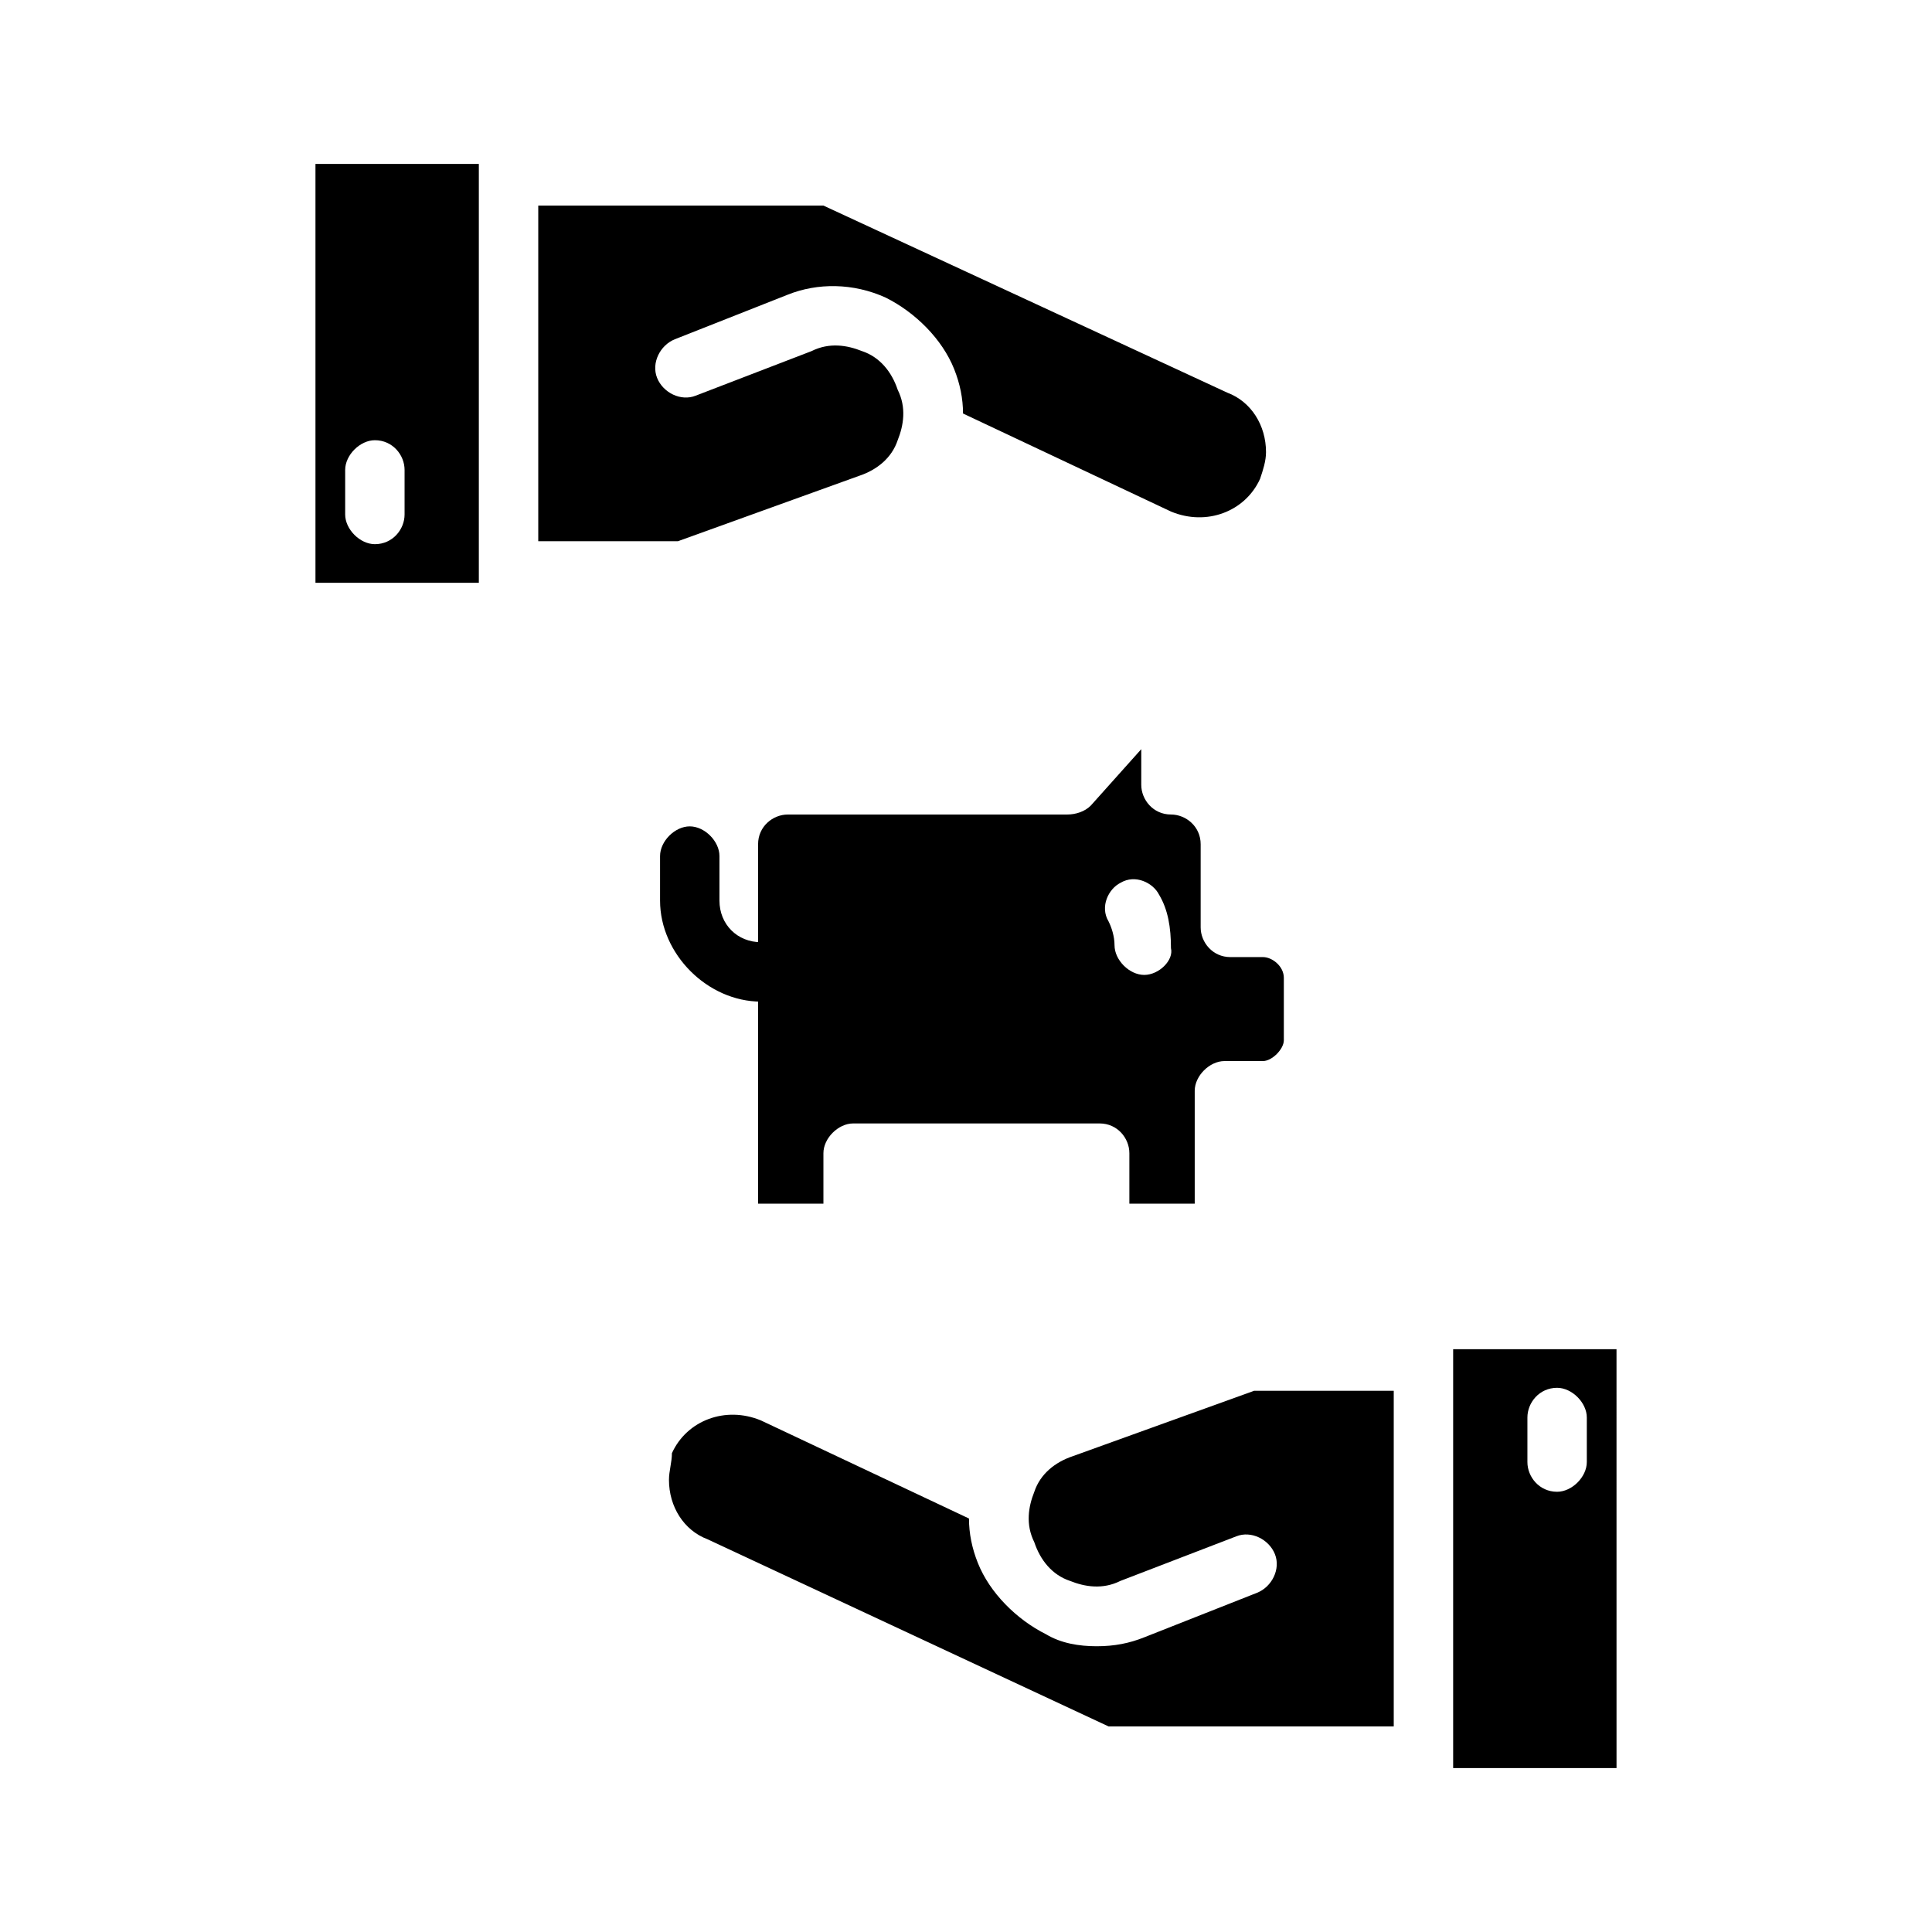
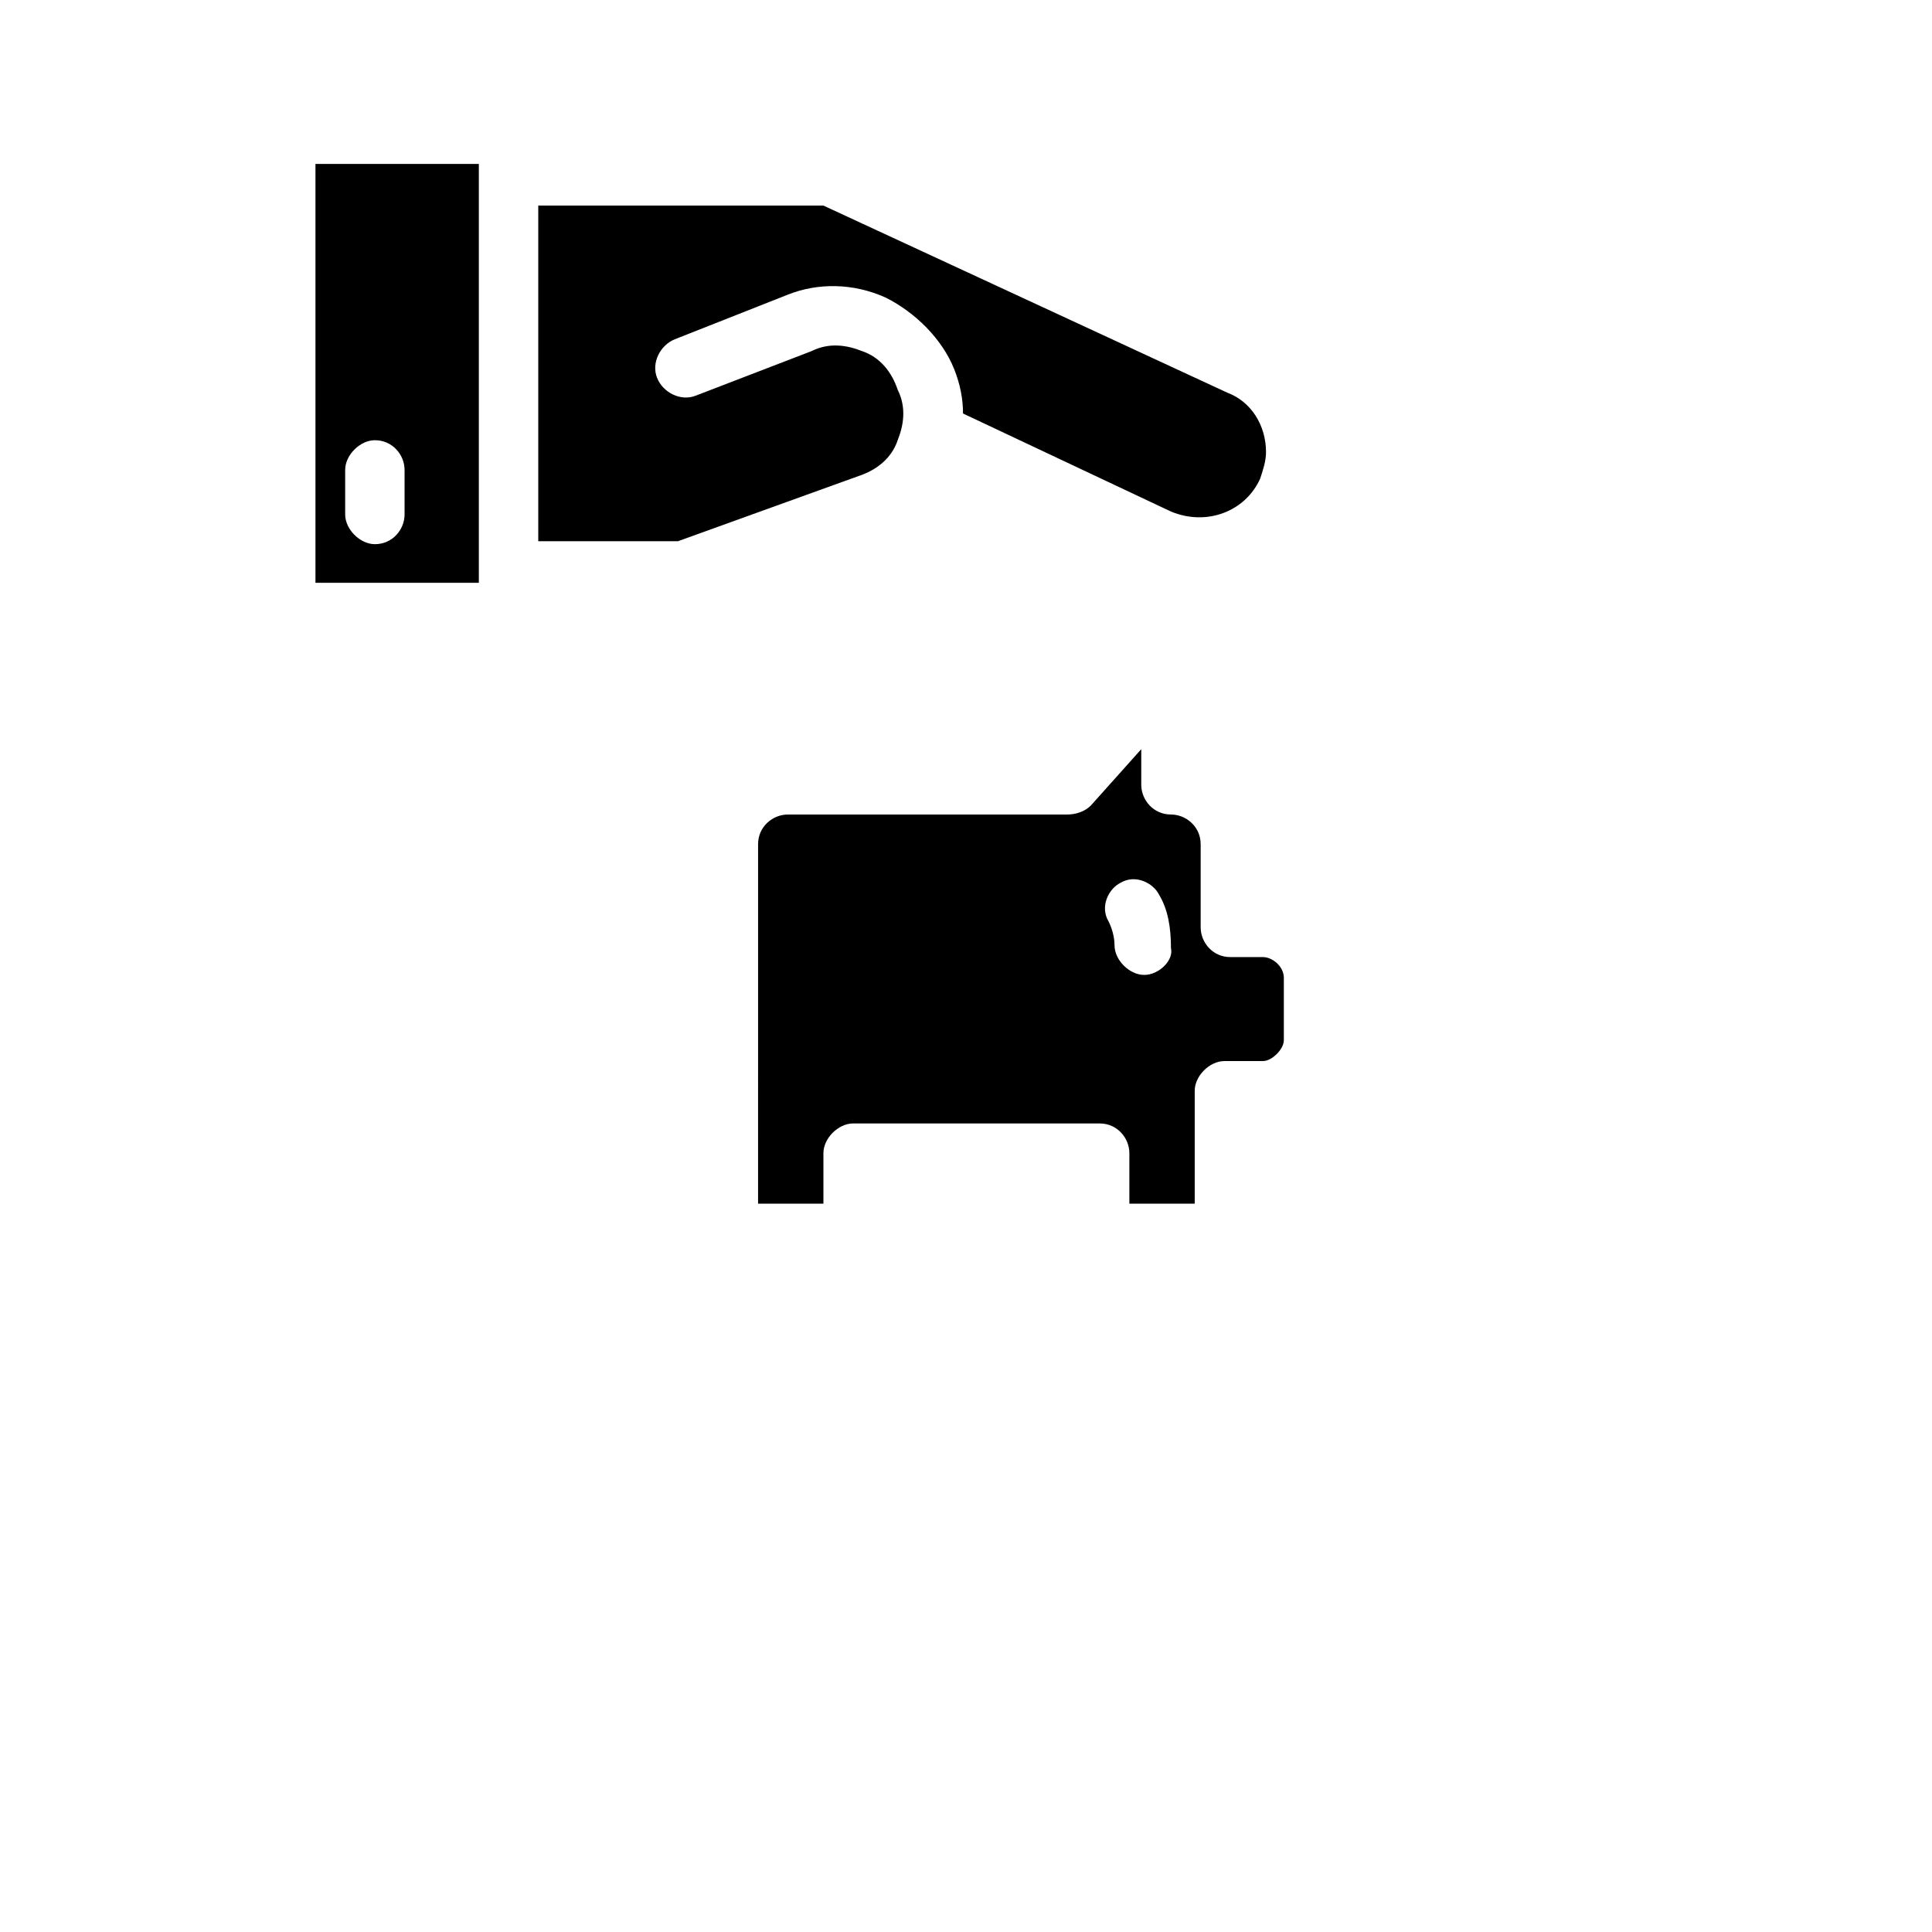
<svg xmlns="http://www.w3.org/2000/svg" fill="#000000" width="800px" height="800px" version="1.1" viewBox="144 144 512 512">
  <g>
    <path d="m371.66 270.11c4.723-1.574 8.66-4.723 10.234-9.445 1.574-3.938 2.363-8.66 0-13.383-1.574-4.723-4.723-8.66-9.445-10.234-3.938-1.574-8.66-2.363-13.383 0l-30.699 11.809c-3.938 1.574-8.66-0.789-10.234-4.723-1.574-3.938 0.789-8.66 4.723-10.234l29.91-11.809c7.871-3.148 17.32-3.148 25.977 0.789 7.871 3.938 14.957 11.02 18.105 18.895 1.574 3.938 2.363 7.871 2.363 11.809l55.105 25.977c9.445 3.938 19.68 0 23.617-8.66 0.789-2.363 1.574-4.723 1.574-7.086 0-7.086-3.938-13.383-10.234-15.742l-107.06-49.594h-75.57v88.953h37z" />
-     <path d="m428.34 529.89c-4.723 1.574-8.66 4.723-10.234 9.445-1.574 3.938-2.363 8.66 0 13.383 1.574 4.723 4.723 8.66 9.445 10.234 3.938 1.574 8.66 2.363 13.383 0l30.699-11.809c3.938-1.574 8.66 0.789 10.234 4.723 1.574 3.938-0.789 8.66-4.723 10.234l-29.91 11.809c-3.938 1.574-7.871 2.363-12.594 2.363-4.723 0-9.445-0.789-13.383-3.148-7.871-3.938-14.957-11.02-18.105-18.895-1.574-3.938-2.363-7.871-2.363-11.809l-55.105-25.977c-9.445-3.938-19.68 0-23.617 8.66 0.004 2.359-0.785 4.723-0.785 7.082 0 7.086 3.938 13.383 10.234 15.742l106.27 49.594h75.57v-88.949h-37z" />
    <path d="m227.6 187.45v111h43.297v-111zm23.617 92.891c0 3.938-3.148 7.871-7.871 7.871-3.938 0-7.871-3.938-7.871-7.871v-11.809c0-3.938 3.938-7.871 7.871-7.871 4.723 0 7.871 3.938 7.871 7.871z" />
-     <path d="m361.43 401.57c0 3.938-3.148 7.871-7.871 7.871h-7.871c-14.168 0-26.766-12.594-26.766-26.766v-11.809c0-3.938 3.938-7.871 7.871-7.871 3.938 0 7.871 3.938 7.871 7.871v11.809c0 6.297 4.723 11.02 11.02 11.02h7.871c4.727 0 7.875 3.938 7.875 7.875z" />
-     <path d="m529.1 501.55v111h43.297l-0.004-111zm35.422 29.914c0 3.938-3.938 7.871-7.871 7.871-4.723 0-7.871-3.938-7.871-7.871v-11.809c0-3.938 3.148-7.871 7.871-7.871 3.938 0 7.871 3.938 7.871 7.871z" />
    <path d="m478.72 397.64h-8.66c-4.723 0-7.871-3.938-7.871-7.871v-22.043c0-4.723-3.938-7.871-7.871-7.871-4.723 0-7.871-3.938-7.871-7.871v-9.445l-13.383 14.957c-1.574 1.574-3.938 2.363-6.297 2.363h-73.996c-3.938 0-7.871 3.148-7.871 7.871l-0.004 95.25h17.32v-13.383c0-3.938 3.938-7.871 7.871-7.871h65.336c4.723 0 7.871 3.938 7.871 7.871v13.383h17.32v-29.914c0-3.938 3.938-7.871 7.871-7.871l10.234-0.004c2.363 0 5.512-3.148 5.512-5.512v-16.531c0-3.144-3.148-5.508-5.512-5.508zm-31.488 4.723c-3.938 0-7.871-3.938-7.871-7.871 0-2.363-0.789-4.723-1.574-6.297-2.363-3.938 0-8.66 3.148-10.234 3.938-2.363 8.66 0 10.234 3.148 2.363 3.938 3.148 8.66 3.148 14.168 0.785 3.152-3.148 7.086-7.086 7.086z" />
  </g>
</svg>